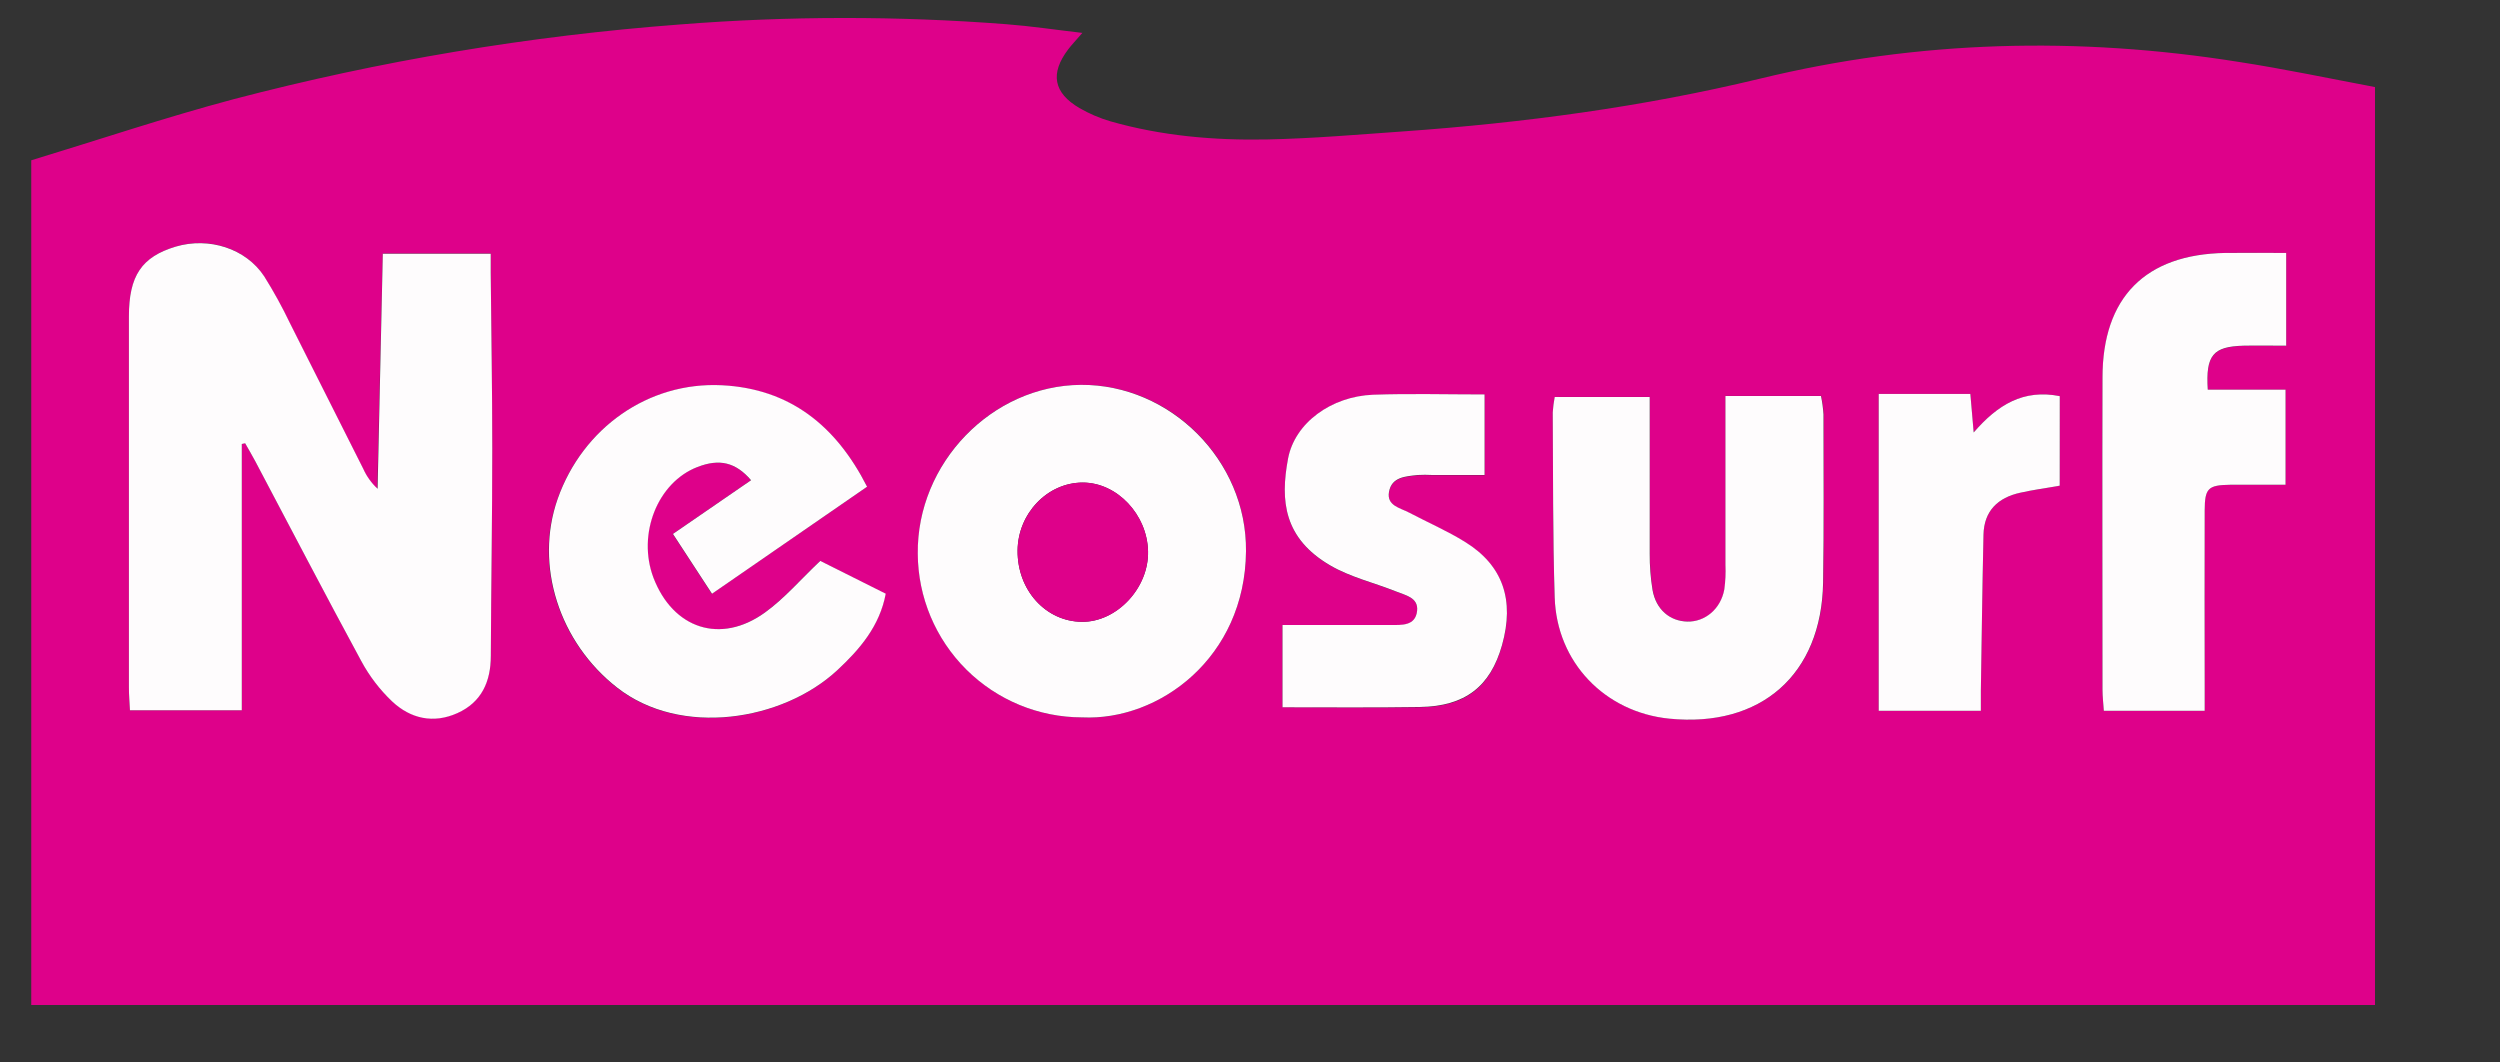
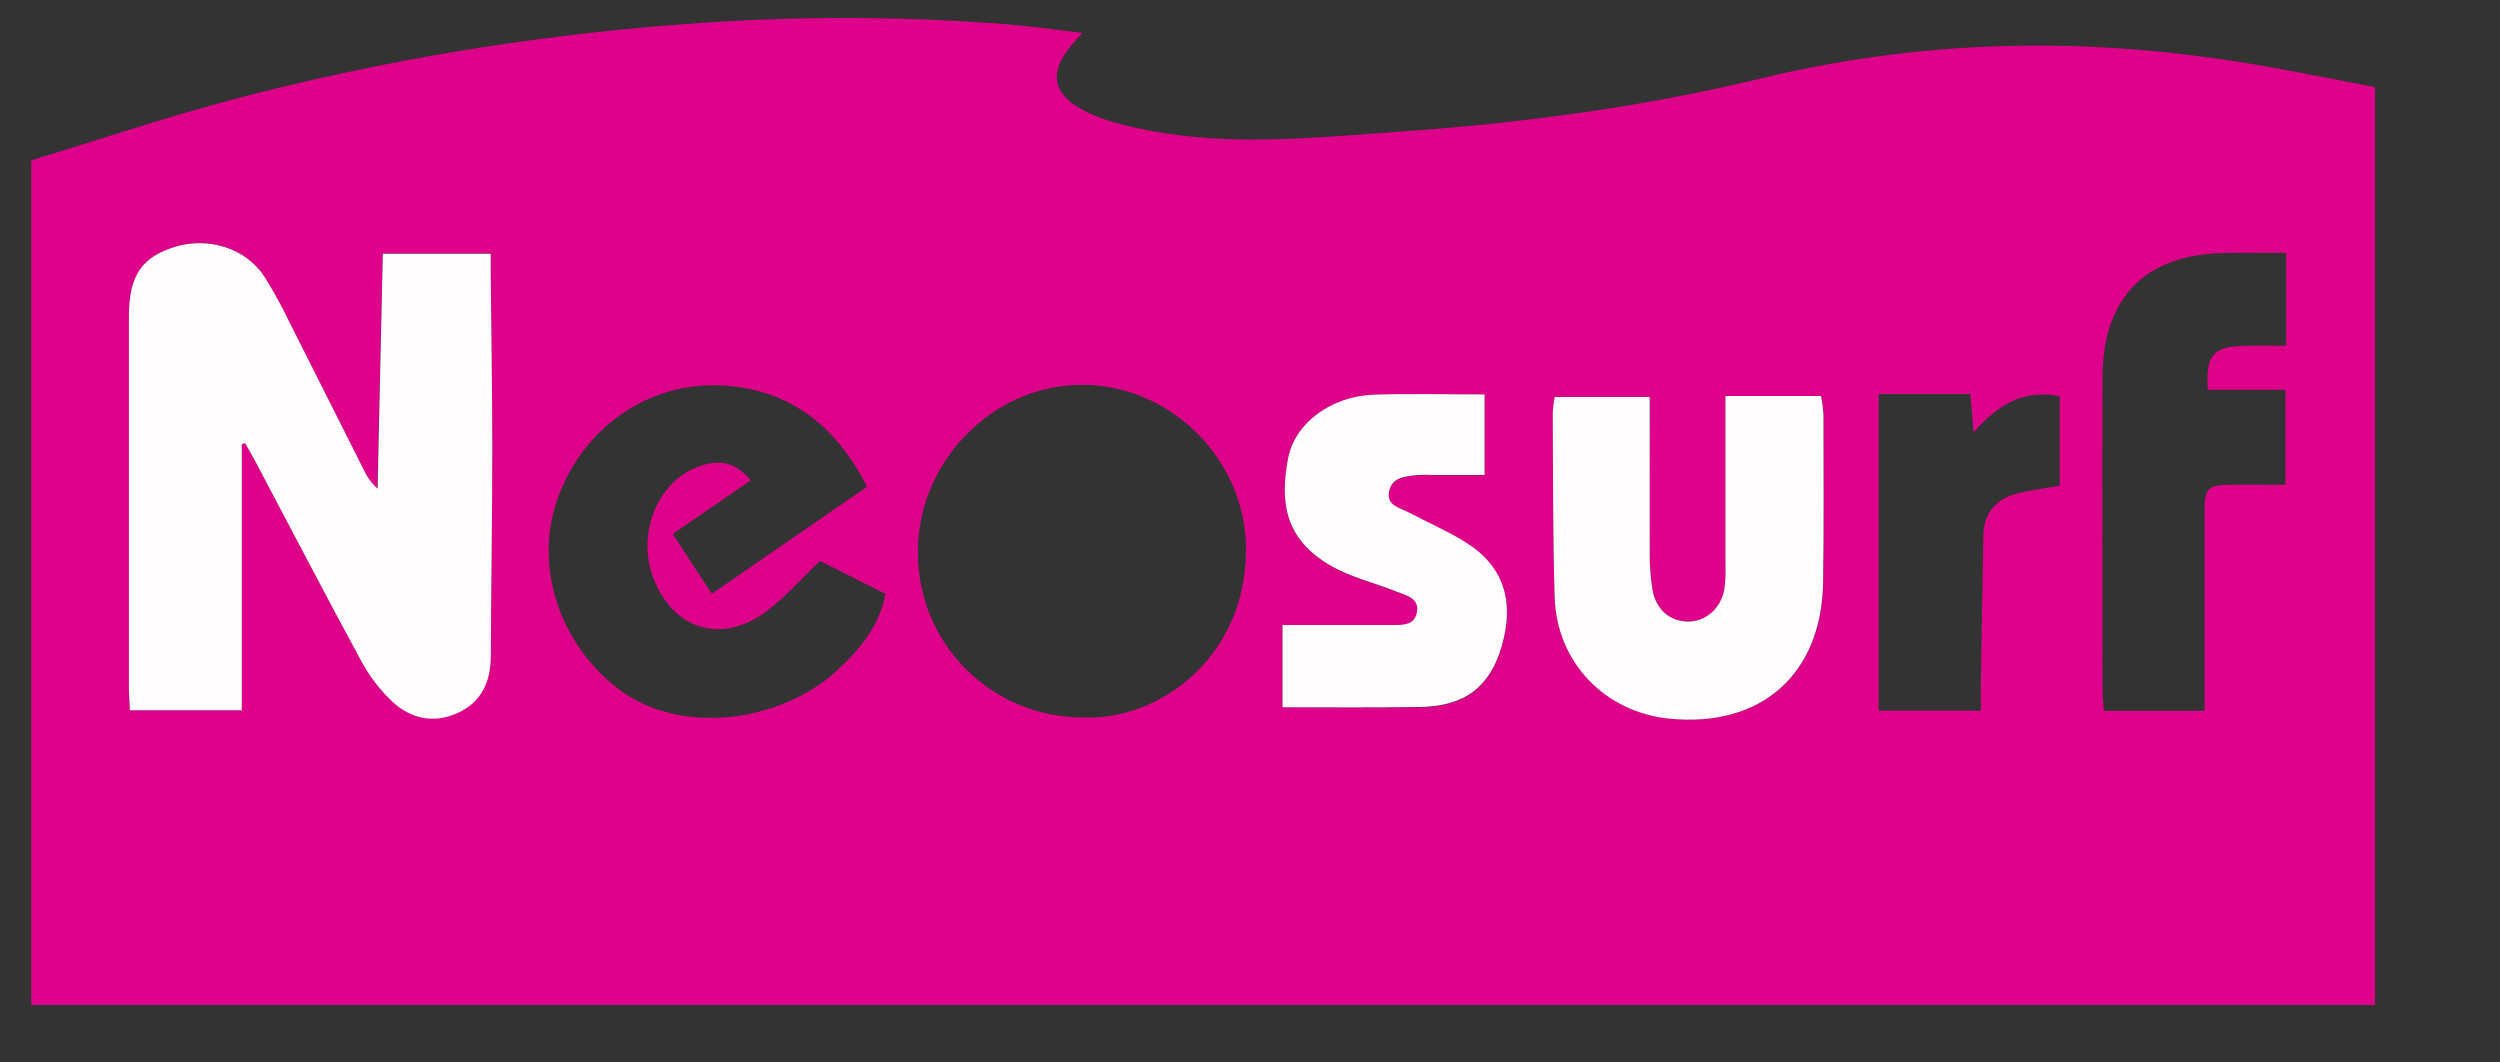
<svg xmlns="http://www.w3.org/2000/svg" width="160" height="68" viewBox="0 0 160 68" fill="none">
  <rect x="0" y="0" width="160" height="68" fill="#333333" stroke="none" />
  <path d="M152 5.572V64.322H2C2 46.301 2 28.28 2 10.259C6.319 8.947 10.603 7.506 14.959 6.347C24.313 3.894 33.87 2.293 43.513 1.566C50.467 1.018 57.454 1.013 64.409 1.55C65.972 1.669 67.516 1.903 69.272 2.106C68.831 2.616 68.578 2.875 68.362 3.163C67.194 4.706 67.425 5.941 69.081 6.913C69.705 7.275 70.37 7.56 71.062 7.763C74.338 8.7 77.709 8.991 81.094 8.925C84.003 8.866 86.909 8.613 89.812 8.41C97.5 7.863 105.125 6.847 112.625 5.038C122.794 2.566 133 2.325 143.284 3.963C146.203 4.413 149.097 5.025 152 5.572ZM15.475 28.416L15.684 28.353C15.903 28.741 16.131 29.122 16.337 29.513C18.594 33.778 20.819 38.059 23.119 42.297C23.636 43.255 24.301 44.125 25.091 44.875C26.272 45.978 27.753 46.303 29.275 45.622C30.797 44.941 31.403 43.606 31.409 41.956C31.428 37.535 31.5 33.113 31.503 28.691C31.503 24.941 31.441 21.191 31.403 17.441C31.403 17.047 31.403 16.653 31.403 16.225H24.5L24.144 31.285C23.755 30.926 23.443 30.492 23.228 30.009C21.666 26.903 20.125 23.794 18.541 20.694C18.049 19.663 17.501 18.66 16.897 17.691C15.75 15.9 13.369 15.141 11.253 15.781C9.066 16.441 8.253 17.656 8.25 20.256C8.25 28.173 8.25 36.084 8.25 43.988C8.25 44.488 8.294 44.988 8.316 45.456H15.475V28.416ZM69.253 45.916C74.181 46.156 79.681 42.084 79.744 35.291C79.812 29.453 74.928 24.588 69.188 24.631C63.447 24.675 58.675 29.631 58.744 35.441C58.759 38.221 59.872 40.882 61.842 42.843C63.811 44.805 66.476 45.909 69.256 45.913L69.253 45.916ZM55.494 31.15C53.497 27.238 50.534 24.9 46.2 24.669C41.475 24.428 37.284 27.403 35.681 31.928C34.159 36.219 35.794 41.138 39.487 44.022C43.55 47.2 50.075 46.16 53.569 42.91C55.016 41.563 56.278 40.097 56.669 38.013L52.484 35.9C51.206 37.109 50.181 38.316 48.934 39.213C46.091 41.256 43.047 40.244 41.806 36.972C40.747 34.184 42.056 30.875 44.619 29.894C46.044 29.344 47.078 29.581 48.056 30.738L43.056 34.175L45.556 38.003L55.494 31.15ZM99.5 25.406C99.438 25.733 99.396 26.062 99.375 26.394C99.403 30.341 99.375 34.291 99.5 38.234C99.631 42.391 102.725 45.578 106.841 45.991C112.706 46.578 116.588 43.178 116.691 37.285C116.753 33.697 116.722 30.097 116.716 26.516C116.69 26.121 116.636 25.728 116.556 25.341H110.438C110.438 25.928 110.438 26.438 110.438 26.947C110.438 30.016 110.438 33.084 110.438 36.153C110.46 36.675 110.436 37.198 110.366 37.716C110.131 38.988 109.163 39.803 108 39.778C106.838 39.753 105.994 39 105.772 37.76C105.646 36.99 105.585 36.211 105.591 35.431C105.569 32.619 105.591 29.806 105.591 26.994C105.591 26.491 105.591 25.985 105.591 25.403L99.5 25.406ZM146.316 16.188C144.906 16.188 143.659 16.169 142.416 16.188C137.303 16.272 134.575 19.031 134.559 24.172C134.541 30.828 134.559 37.484 134.559 44.138C134.559 44.588 134.616 45.035 134.644 45.491H141.094C141.094 44.913 141.094 44.406 141.094 43.897C141.094 40.147 141.094 36.397 141.094 32.666C141.094 31.25 141.316 31.047 142.716 31.025C143.9 31.006 145.084 31.025 146.269 31.025V24.944H141.297C141.156 22.756 141.637 22.191 143.578 22.131C144.491 22.106 145.403 22.131 146.316 22.131V16.188ZM82.081 45.266C85.088 45.266 87.987 45.3 90.888 45.266C93.787 45.231 95.384 43.963 96.131 41.313C96.947 38.419 96.194 36.203 93.769 34.703C92.625 33.997 91.375 33.469 90.191 32.828C89.628 32.516 88.747 32.394 88.897 31.509C89.059 30.541 89.959 30.506 90.734 30.419C91.047 30.402 91.36 30.402 91.672 30.419H95.013V25.256C92.559 25.256 90.222 25.188 87.884 25.275C85.203 25.372 82.862 27.078 82.434 29.366C81.928 32.072 82.166 34.469 85.144 36.203C86.422 36.95 87.931 37.3 89.325 37.856C89.931 38.097 90.791 38.234 90.694 39.106C90.588 40.078 89.719 40.013 88.984 40.013H82.081V45.266ZM131.822 31.084V25.356C129.5 24.9 127.837 25.913 126.312 27.681L126.103 25.213H120.237V45.488H126.772C126.772 45.003 126.772 44.6 126.772 44.197C126.825 40.872 126.869 37.544 126.941 34.219C126.975 32.691 127.878 31.85 129.294 31.531C130.103 31.353 130.928 31.241 131.822 31.084Z" fill="#DE018A" />
  <path d="M15.475 28.416V45.456H8.316C8.294 44.987 8.25 44.487 8.25 43.987C8.25 36.071 8.25 28.16 8.25 20.256C8.25 17.644 9.062 16.441 11.253 15.781C13.372 15.156 15.738 15.9 16.913 17.691C17.518 18.659 18.069 19.66 18.562 20.691C20.125 23.791 21.688 26.903 23.25 30.006C23.465 30.489 23.777 30.923 24.166 31.281L24.5 16.241H31.406C31.406 16.672 31.406 17.066 31.406 17.456C31.441 21.206 31.506 24.956 31.506 28.706C31.506 33.128 31.431 37.55 31.413 41.972C31.413 43.625 30.819 44.944 29.278 45.638C27.738 46.331 26.275 45.997 25.094 44.891C24.305 44.141 23.639 43.271 23.122 42.312C20.822 38.072 18.597 33.794 16.341 29.528C16.134 29.137 15.906 28.753 15.688 28.369L15.475 28.416Z" fill="#FEFCFD" />
-   <path d="M69.256 45.913C66.475 45.91 63.808 44.807 61.838 42.846C59.867 40.883 58.752 38.221 58.737 35.441C58.669 29.644 63.478 24.669 69.181 24.631C74.884 24.594 79.806 29.453 79.744 35.284C79.684 42.087 74.188 46.15 69.256 45.913ZM69.294 30.884C67.037 30.884 65.144 32.859 65.125 35.234C65.103 37.763 66.922 39.775 69.244 39.797C71.478 39.816 73.534 37.609 73.475 35.275C73.416 32.941 71.494 30.884 69.294 30.884Z" fill="#FEFCFD" />
-   <path d="M55.494 31.15L45.569 38L43.069 34.172L48.069 30.734C47.078 29.581 46.044 29.341 44.631 29.891C42.081 30.875 40.772 34.181 41.819 36.969C43.069 40.237 46.106 41.253 48.947 39.209C50.197 38.312 51.219 37.106 52.497 35.897L56.688 37.997C56.297 40.075 55.034 41.547 53.587 42.894C50.078 46.15 43.562 47.188 39.5 44.009C35.803 41.125 34.188 36.197 35.694 31.916C37.297 27.394 41.487 24.416 46.212 24.656C50.538 24.878 53.5 27.225 55.494 31.15Z" fill="#FEFCFD" />
  <path d="M99.5 25.406H105.581C105.581 25.991 105.581 26.494 105.581 26.997C105.581 29.809 105.581 32.622 105.581 35.434C105.576 36.214 105.636 36.993 105.763 37.763C105.984 39.013 106.872 39.756 107.991 39.781C109.109 39.806 110.125 38.991 110.356 37.719C110.427 37.201 110.451 36.678 110.428 36.156C110.428 33.087 110.428 30.019 110.428 26.95C110.428 26.441 110.428 25.931 110.428 25.344H116.544C116.624 25.731 116.677 26.124 116.703 26.519C116.703 30.109 116.738 33.706 116.678 37.288C116.578 43.178 112.694 46.581 106.828 45.994C102.719 45.578 99.628 42.4 99.5 38.234C99.375 34.291 99.403 30.341 99.375 26.394C99.396 26.062 99.438 25.733 99.5 25.406V25.406Z" fill="#FEFCFD" />
-   <path d="M146.316 16.188V22.125C145.403 22.125 144.491 22.106 143.578 22.125C141.637 22.178 141.156 22.731 141.297 24.938H146.275V31.025C145.091 31.025 143.906 31.025 142.722 31.025C141.319 31.047 141.106 31.247 141.1 32.666C141.084 36.416 141.1 40.166 141.1 43.897C141.1 44.406 141.1 44.913 141.1 45.491H134.644C134.616 45.038 134.559 44.587 134.559 44.138C134.559 37.481 134.541 30.825 134.559 24.172C134.559 19.031 137.303 16.275 142.416 16.188C143.659 16.172 144.906 16.188 146.316 16.188Z" fill="#FEFCFD" />
  <path d="M82.081 45.266V40H88.984C89.719 40 90.588 40.066 90.694 39.094C90.787 38.231 89.931 38.094 89.325 37.844C87.931 37.288 86.425 36.938 85.144 36.191C82.166 34.456 81.928 32.059 82.434 29.353C82.862 27.066 85.203 25.363 87.884 25.262C90.219 25.178 92.572 25.244 95.013 25.244V30.4H91.669C91.356 30.383 91.043 30.383 90.731 30.4C89.956 30.488 89.059 30.519 88.894 31.491C88.744 32.375 89.625 32.506 90.188 32.809C91.372 33.434 92.625 33.975 93.766 34.684C96.191 36.184 96.944 38.4 96.128 41.294C95.381 43.941 93.763 45.203 90.884 45.247C88.006 45.291 85.091 45.266 82.081 45.266Z" fill="#FEFCFD" />
-   <path d="M131.822 31.084C130.928 31.241 130.103 31.353 129.297 31.534C127.872 31.847 126.975 32.694 126.944 34.222C126.869 37.547 126.828 40.875 126.775 44.2C126.775 44.603 126.775 45.009 126.775 45.491H120.237V25.212H126.103L126.316 27.678C127.841 25.909 129.494 24.891 131.825 25.353L131.822 31.084Z" fill="#FEFCFD" />
-   <path d="M69.294 30.884C71.481 30.884 73.419 32.903 73.475 35.275C73.531 37.647 71.475 39.816 69.244 39.797C66.922 39.775 65.103 37.763 65.125 35.234C65.147 32.859 67.037 30.887 69.294 30.884Z" fill="#DE018A" />
</svg>